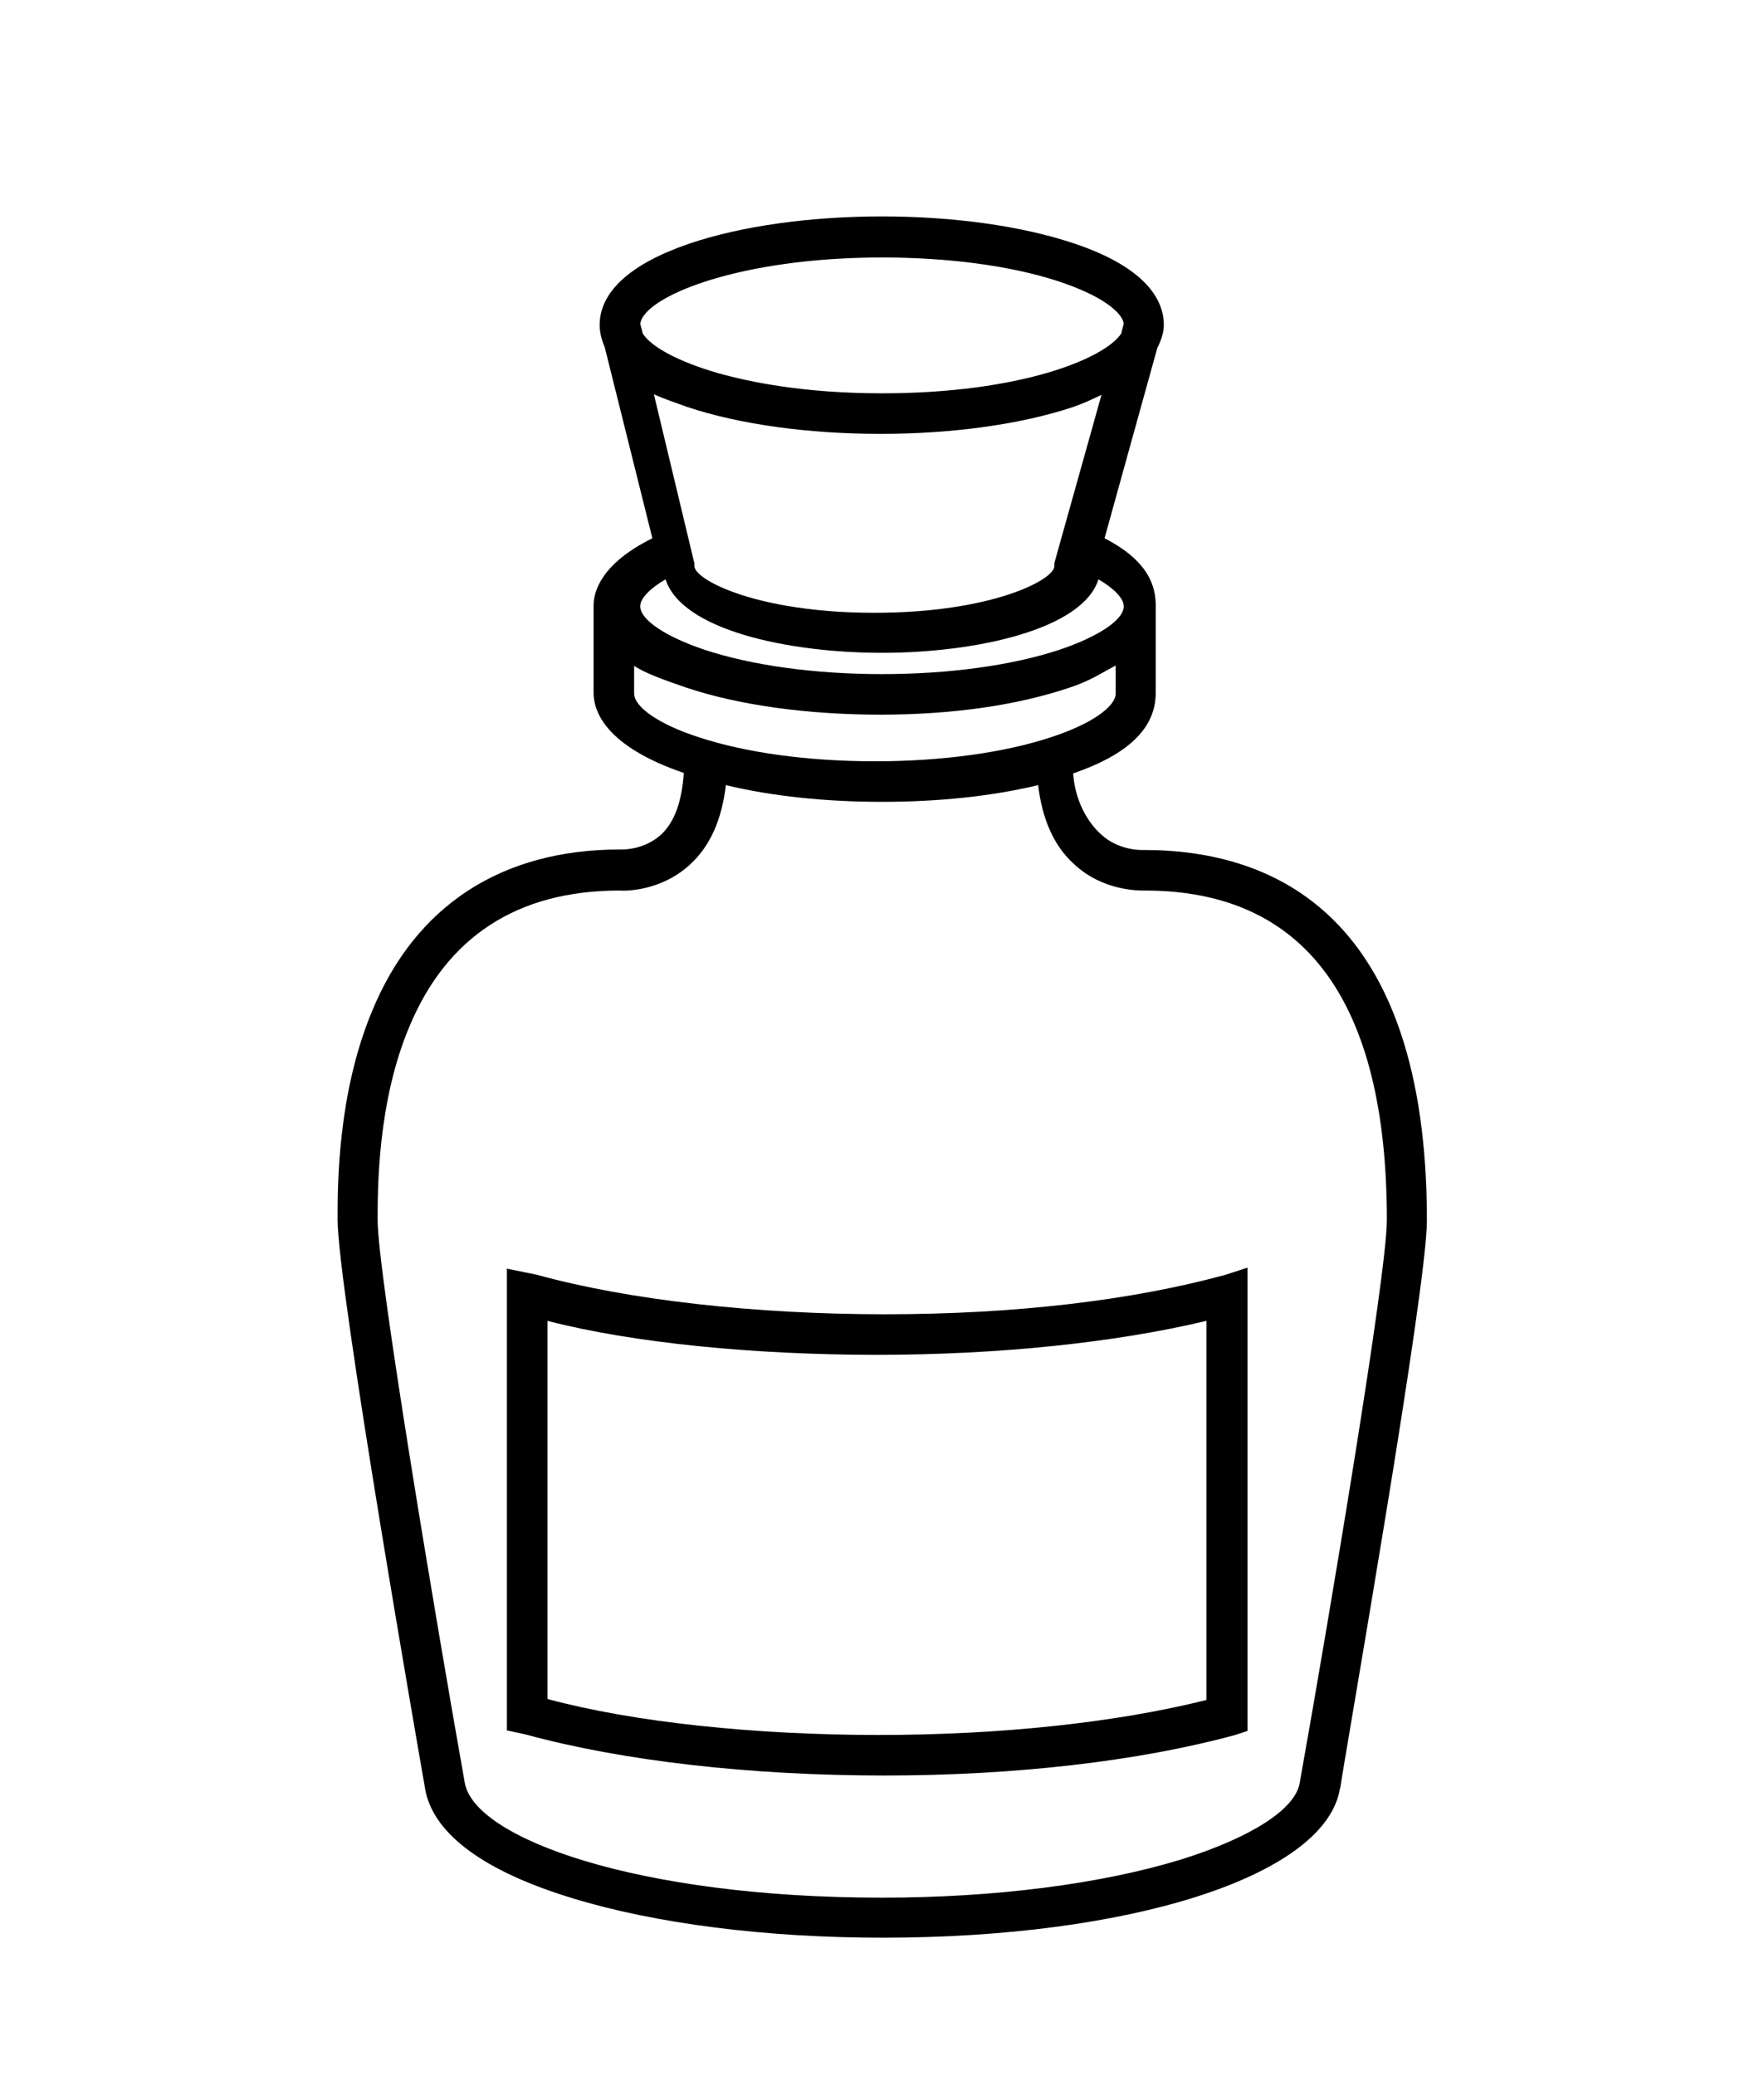
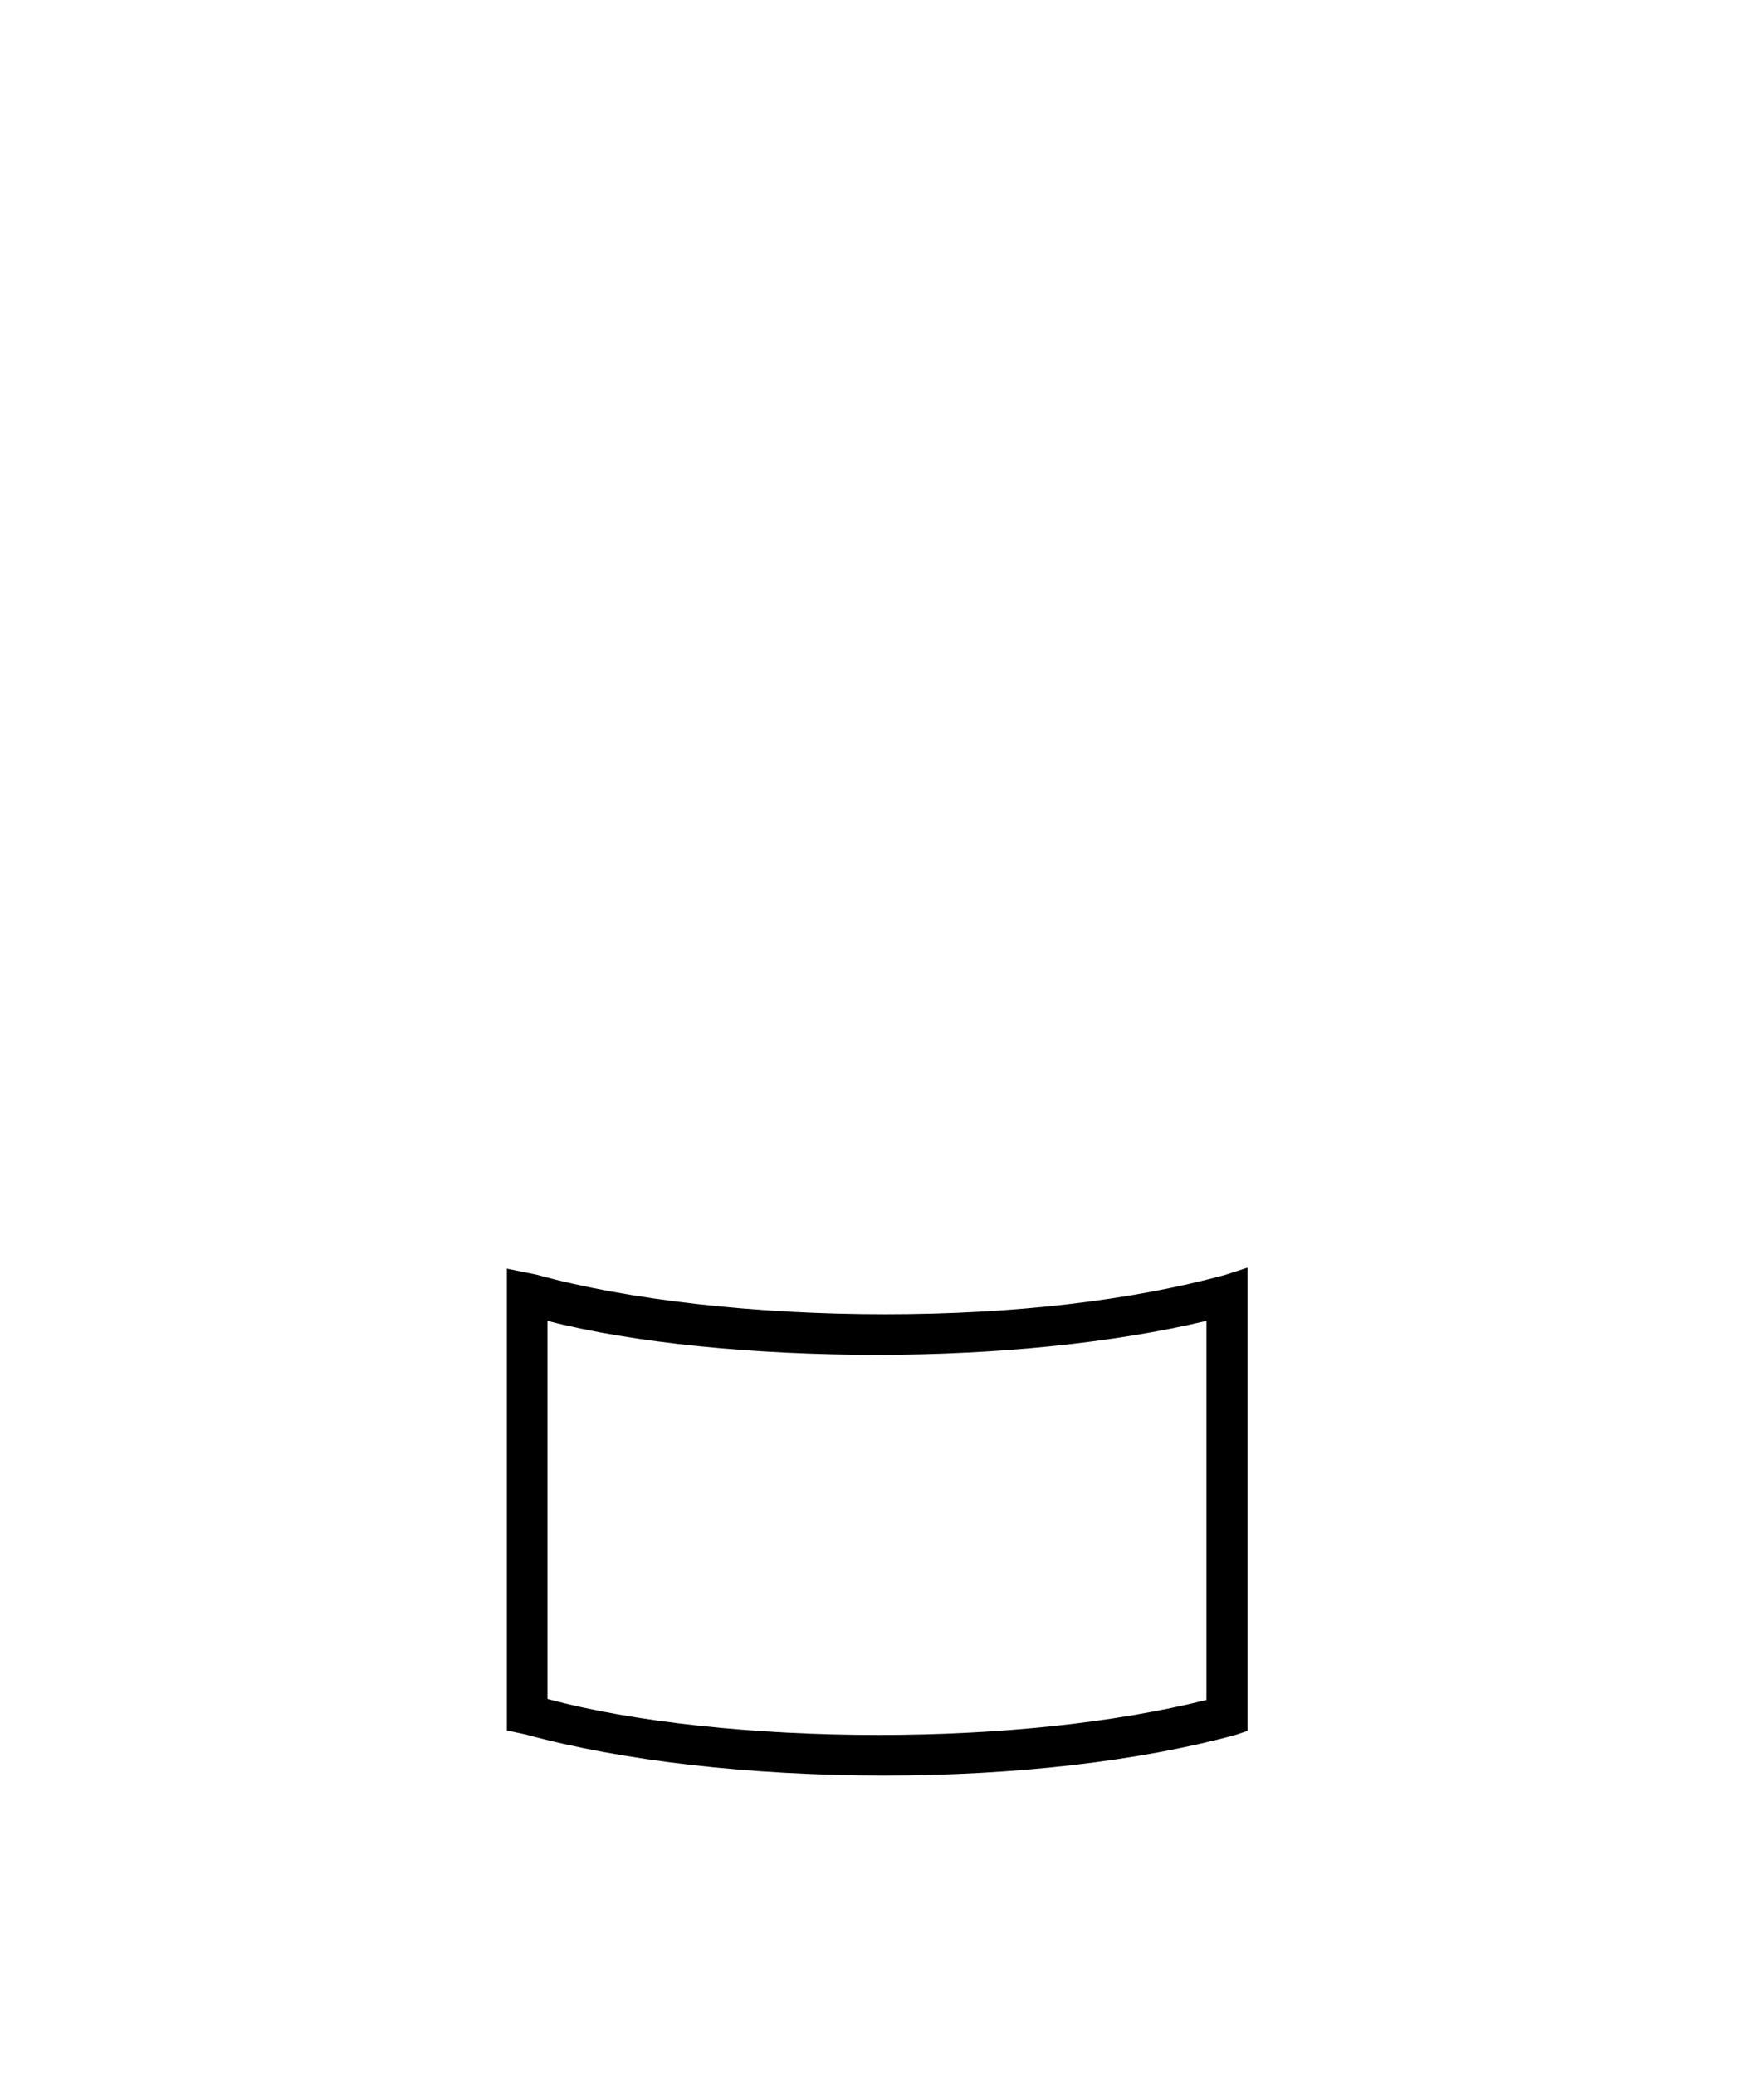
<svg xmlns="http://www.w3.org/2000/svg" version="1.1" x="0px" y="0px" viewBox="0 0 348 409.4" style="enable-background:new 0 0 348 409.4;" xml:space="preserve">
  <style type="text/css">
	.st0{fill:none;stroke:#000000;stroke-miterlimit:10;}
	.st1{fill:none;stroke:#000000;stroke-width:7;stroke-miterlimit:10;}
	.st2{stroke:#000000;stroke-miterlimit:10;}
	.st3{fill:none;stroke:#000000;stroke-width:10;stroke-miterlimit:10;}
	.st4{clip-path:url(#SVGID_2_);}
	.st5{clip-path:url(#SVGID_4_);fill:#4E00FF;}
	.st6{clip-path:url(#SVGID_6_);}
	.st7{clip-path:url(#SVGID_8_);fill:#FFFFFF;}
</style>
  <g id="Raster">
</g>
  <g id="Ebene_1">
    <g>
-       <path d="M281.5,240.8c0-60.4-30.3-73.1-55.8-73.1l-0.3,0c0,0-4.7,0.2-8.2-3.1c-1.9-1.7-5-5.6-5.5-12c11-3.8,16.3-9,16.3-15.9    v-17.2c0-3.5-1.1-8.7-10.1-13.3l10.4-37.5c0.9-1.8,1.3-3.3,1.3-4.6c0-4.6-3.1-11.2-17.8-16.1c-10.2-3.4-23.6-5.3-37.8-5.3    c-14.2,0-27.7,1.9-37.8,5.3c-14.8,5-17.9,11.5-17.9,16.1c0,1.5,0.4,3,1,4.4l9.4,37.7c-10.1,5-11.6,10.5-11.6,13.3v17.2    c0,3.6,2.3,10.5,17.8,15.8c-0.4,5.7-1.8,9.5-4.3,12c-3.4,3.2-7.6,3.1-8.1,3.1l-0.2,0c-23.3,0-40.3,11-48.9,31.9    c-6.8,16.3-6.8,34.3-6.8,41.1c0,13.6,16.6,108.5,17.3,112.5l0.1,0.5l0,0c1.9,8.5,11.8,15.7,28.9,20.9c16.3,5,38.1,7.8,61.2,7.8    c48.8,0,86.4-12,90.1-28.7l0,0l0.1-0.5c0,0,0,0,0-0.1l0.1-0.2h0C265.7,344,281.5,254.4,281.5,240.8z M143.2,154.9    c9.1,2.2,19.7,3.3,30.8,3.3s21.7-1.1,30.8-3.3c0.8,6.7,3.1,12,7.1,15.6c5.7,5.3,12.7,5.2,14,5.2c31.6,0,47.7,21.9,47.7,65    c0,10.6-11.2,77.4-17.2,111.1c-0.9,5.2-9.7,10.8-23.5,15.1c-15.7,4.8-36.6,7.5-58.9,7.5c-48.3,0-80.3-11.7-82.3-22.6    C85.7,318,74.5,251.1,74.5,240.7c0-6.3,0-23.2,6.2-38c7.4-17.9,21.4-27,41.5-27c1.3,0.1,8.3,0.1,14-5.2    C140.1,166.9,142.4,161.7,143.2,154.9z M209,128.2c-9.4,3.1-21.8,4.8-35,4.8s-25.6-1.7-35-4.8c-7.7-2.6-12.7-5.9-12.7-8.6    c0-1.5,1.9-3.5,5-5.3c3.2,10,24.2,14.5,42.7,14.5c18.5,0,39.6-4.6,42.7-14.5c3.1,1.8,5,3.8,5,5.3    C221.7,122.3,216.7,125.6,209,128.2z M208,111.2v0.5c0,2.7-12.4,9.2-35.5,9.2s-35.5-6.5-35.5-9.2v-0.5l-8-33.4    c2,0.9,4.4,1.7,6.6,2.5c10.2,3.4,23.7,5.3,38.1,5.3c14.3,0,27.8-1.9,38-5.3c2.3-0.8,3.9-1.6,5.6-2.4l-9.3,33.2L208,111.2    L208,111.2z M125,131.3c2,1.4,5.8,2.8,10.5,4.4c10.2,3.4,23.7,5.3,38.2,5.3c14,0,26.8-1.8,37.2-5.3c4-1.3,6.2-2.8,9.2-4.4v5.5    c0,2.7-5,6.1-12.6,8.6c-9.3,3.1-21.7,4.8-34.9,4.8s-25.6-1.7-34.9-4.8c-7.7-2.5-12.6-5.9-12.6-8.6V131.3z M221.2,65.8    c-3.2,4.9-19.8,11.8-47.2,11.8c-15.3,0-26-2.2-32.4-4c-7.6-2.2-13.1-5.1-14.8-7.8l-0.5-1.9c0.7-5.4,19.5-13.1,47.7-13.1    c13,0,25.2,1.6,34.5,4.6c9.2,3,12.8,6.3,13.2,8.4L221.2,65.8z M260.2,352.6L260.2,352.6L260.2,352.6L260.2,352.6z" />
      <path d="M100,250.3v0.6V341v0.4l3.7,0.8c19,5.2,44.2,8.1,70.8,8.1c25.6,0,50.1-2.8,69.2-8l2.4-0.8v-91.4l-4.3,1.4    c-18.6,5.1-41.8,7.8-67.2,7.8c-25.6,0-50.6-2.8-68.7-7.8L100,250.3z M108,260.6c17,4.4,41,6.7,65,6.7s47-2.4,65-6.7v74.8    c-18,4.5-40.8,6.9-64.7,6.9c-24.3,0-48.3-2.5-65.3-7.1V260.6z" />
    </g>
  </g>
  <g id="vorlage">
</g>
  <g id="Illu">
</g>
</svg>